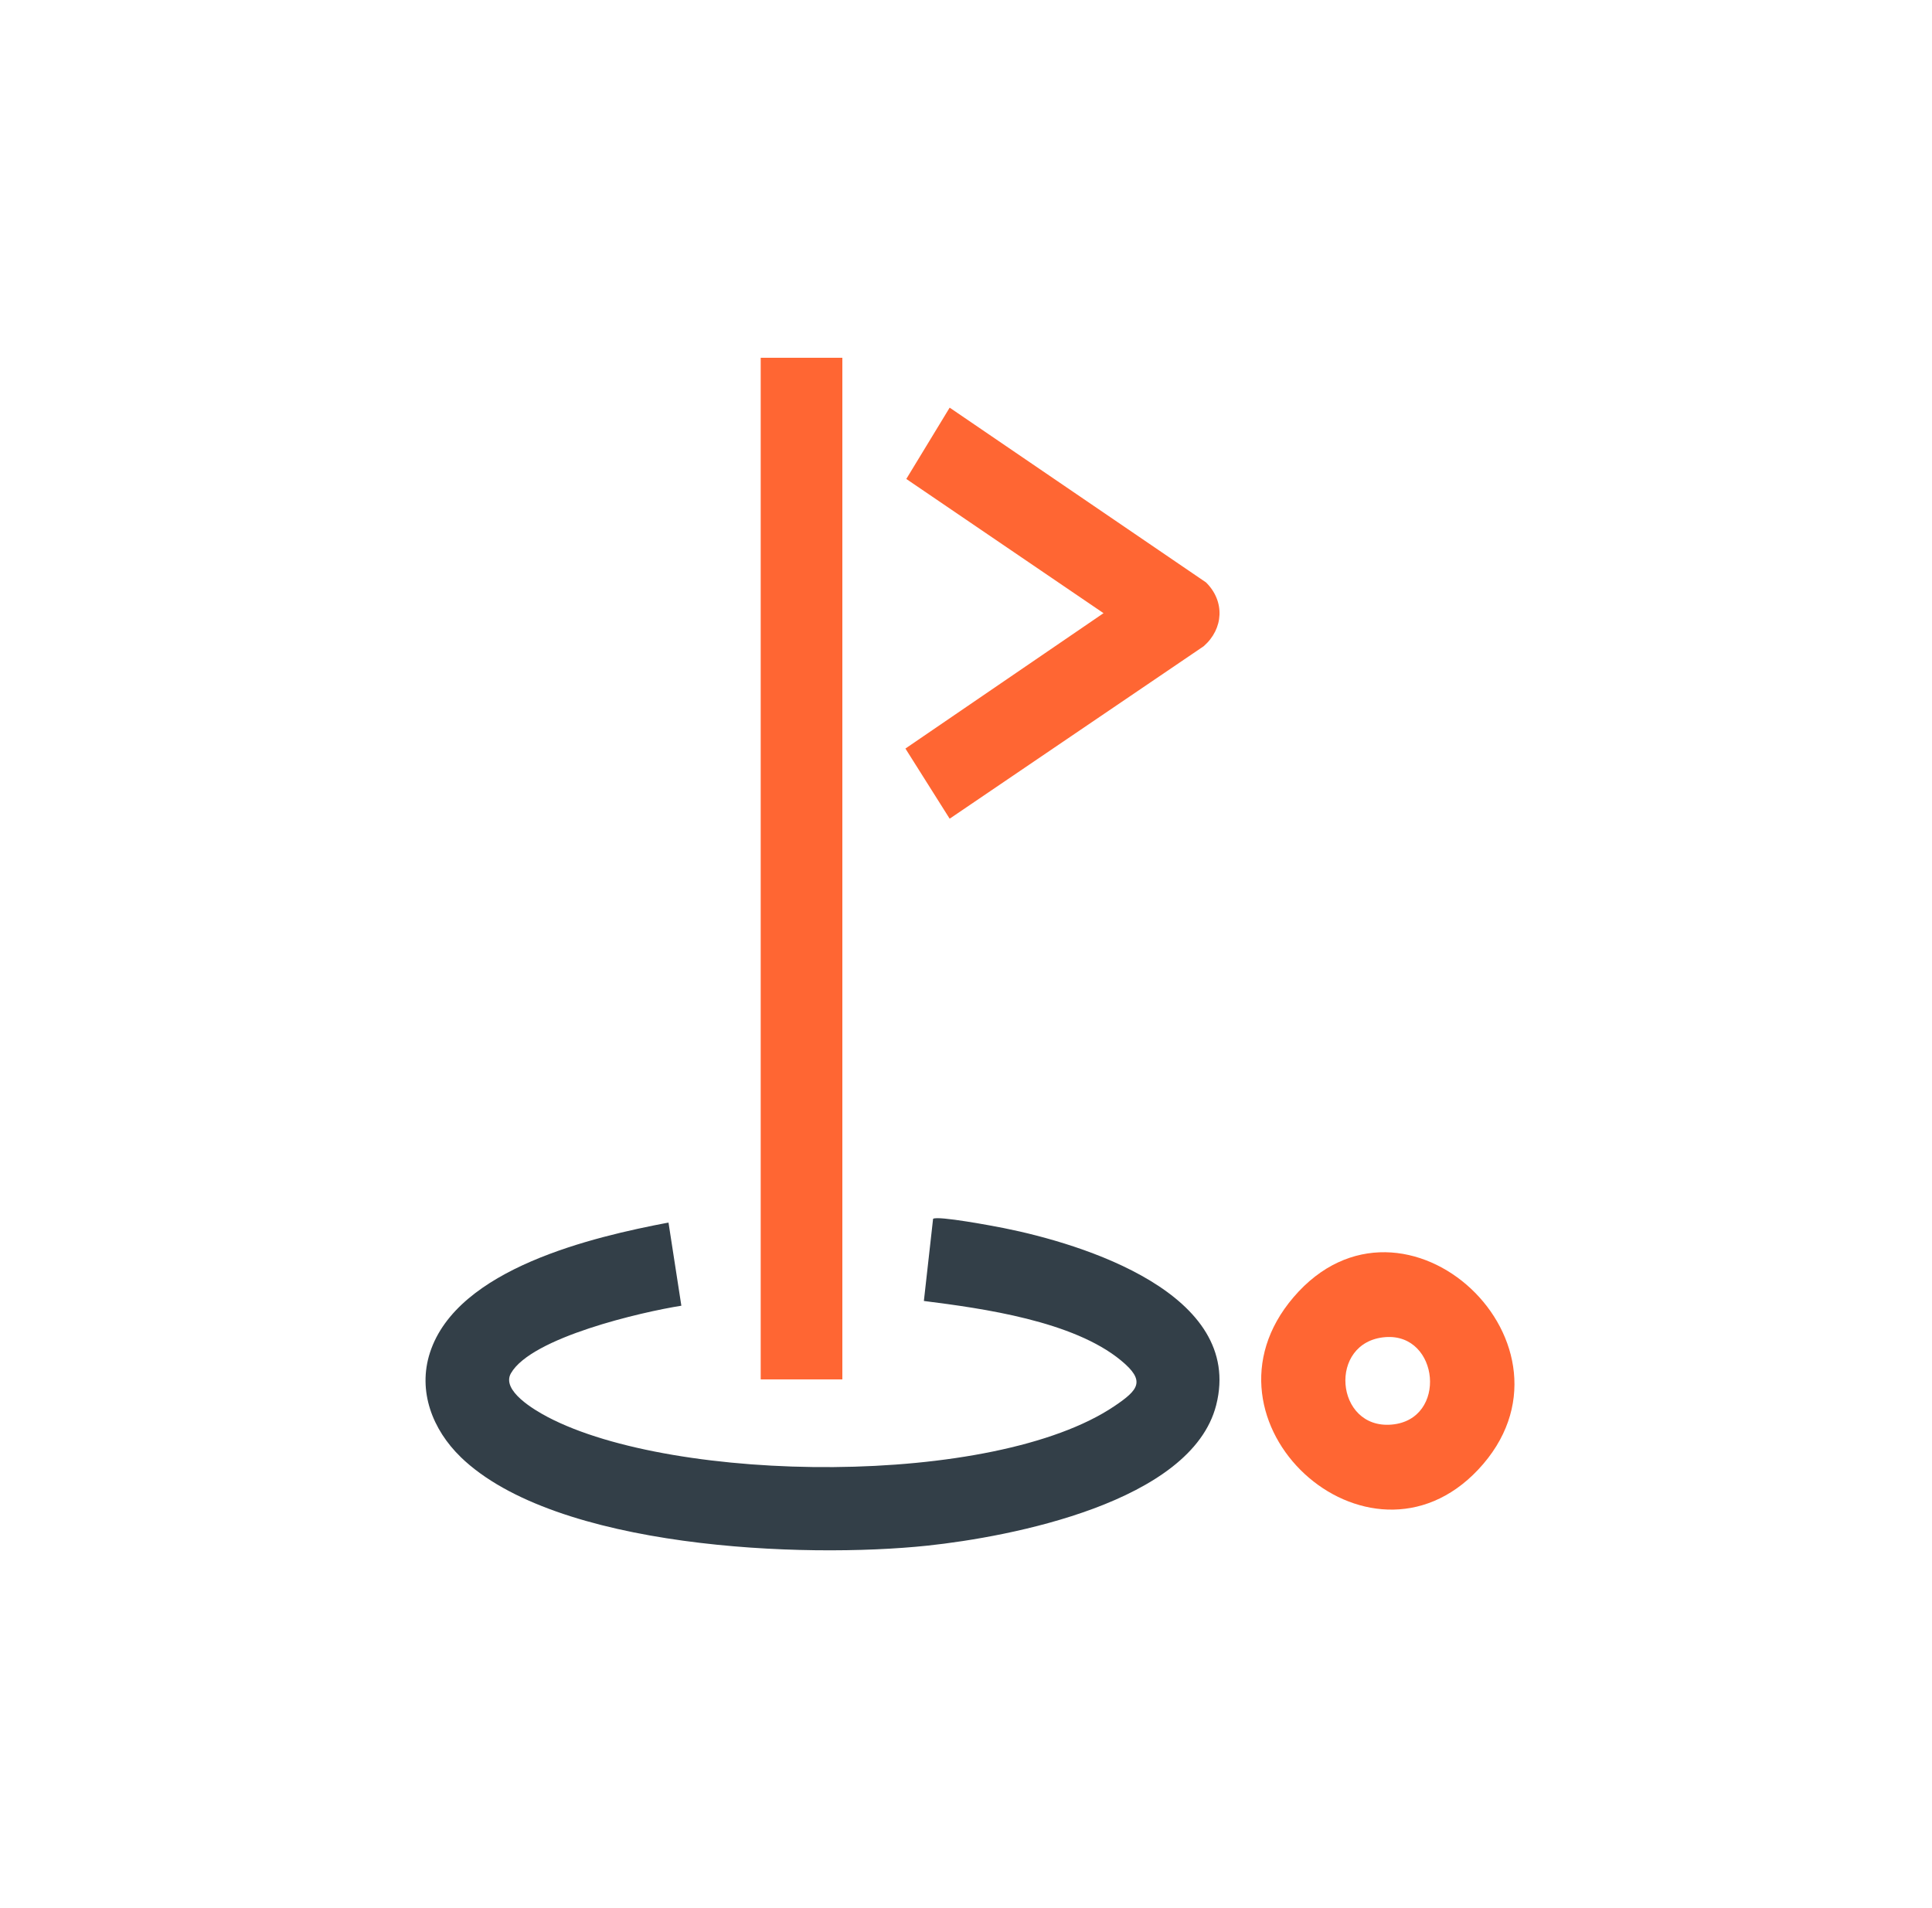
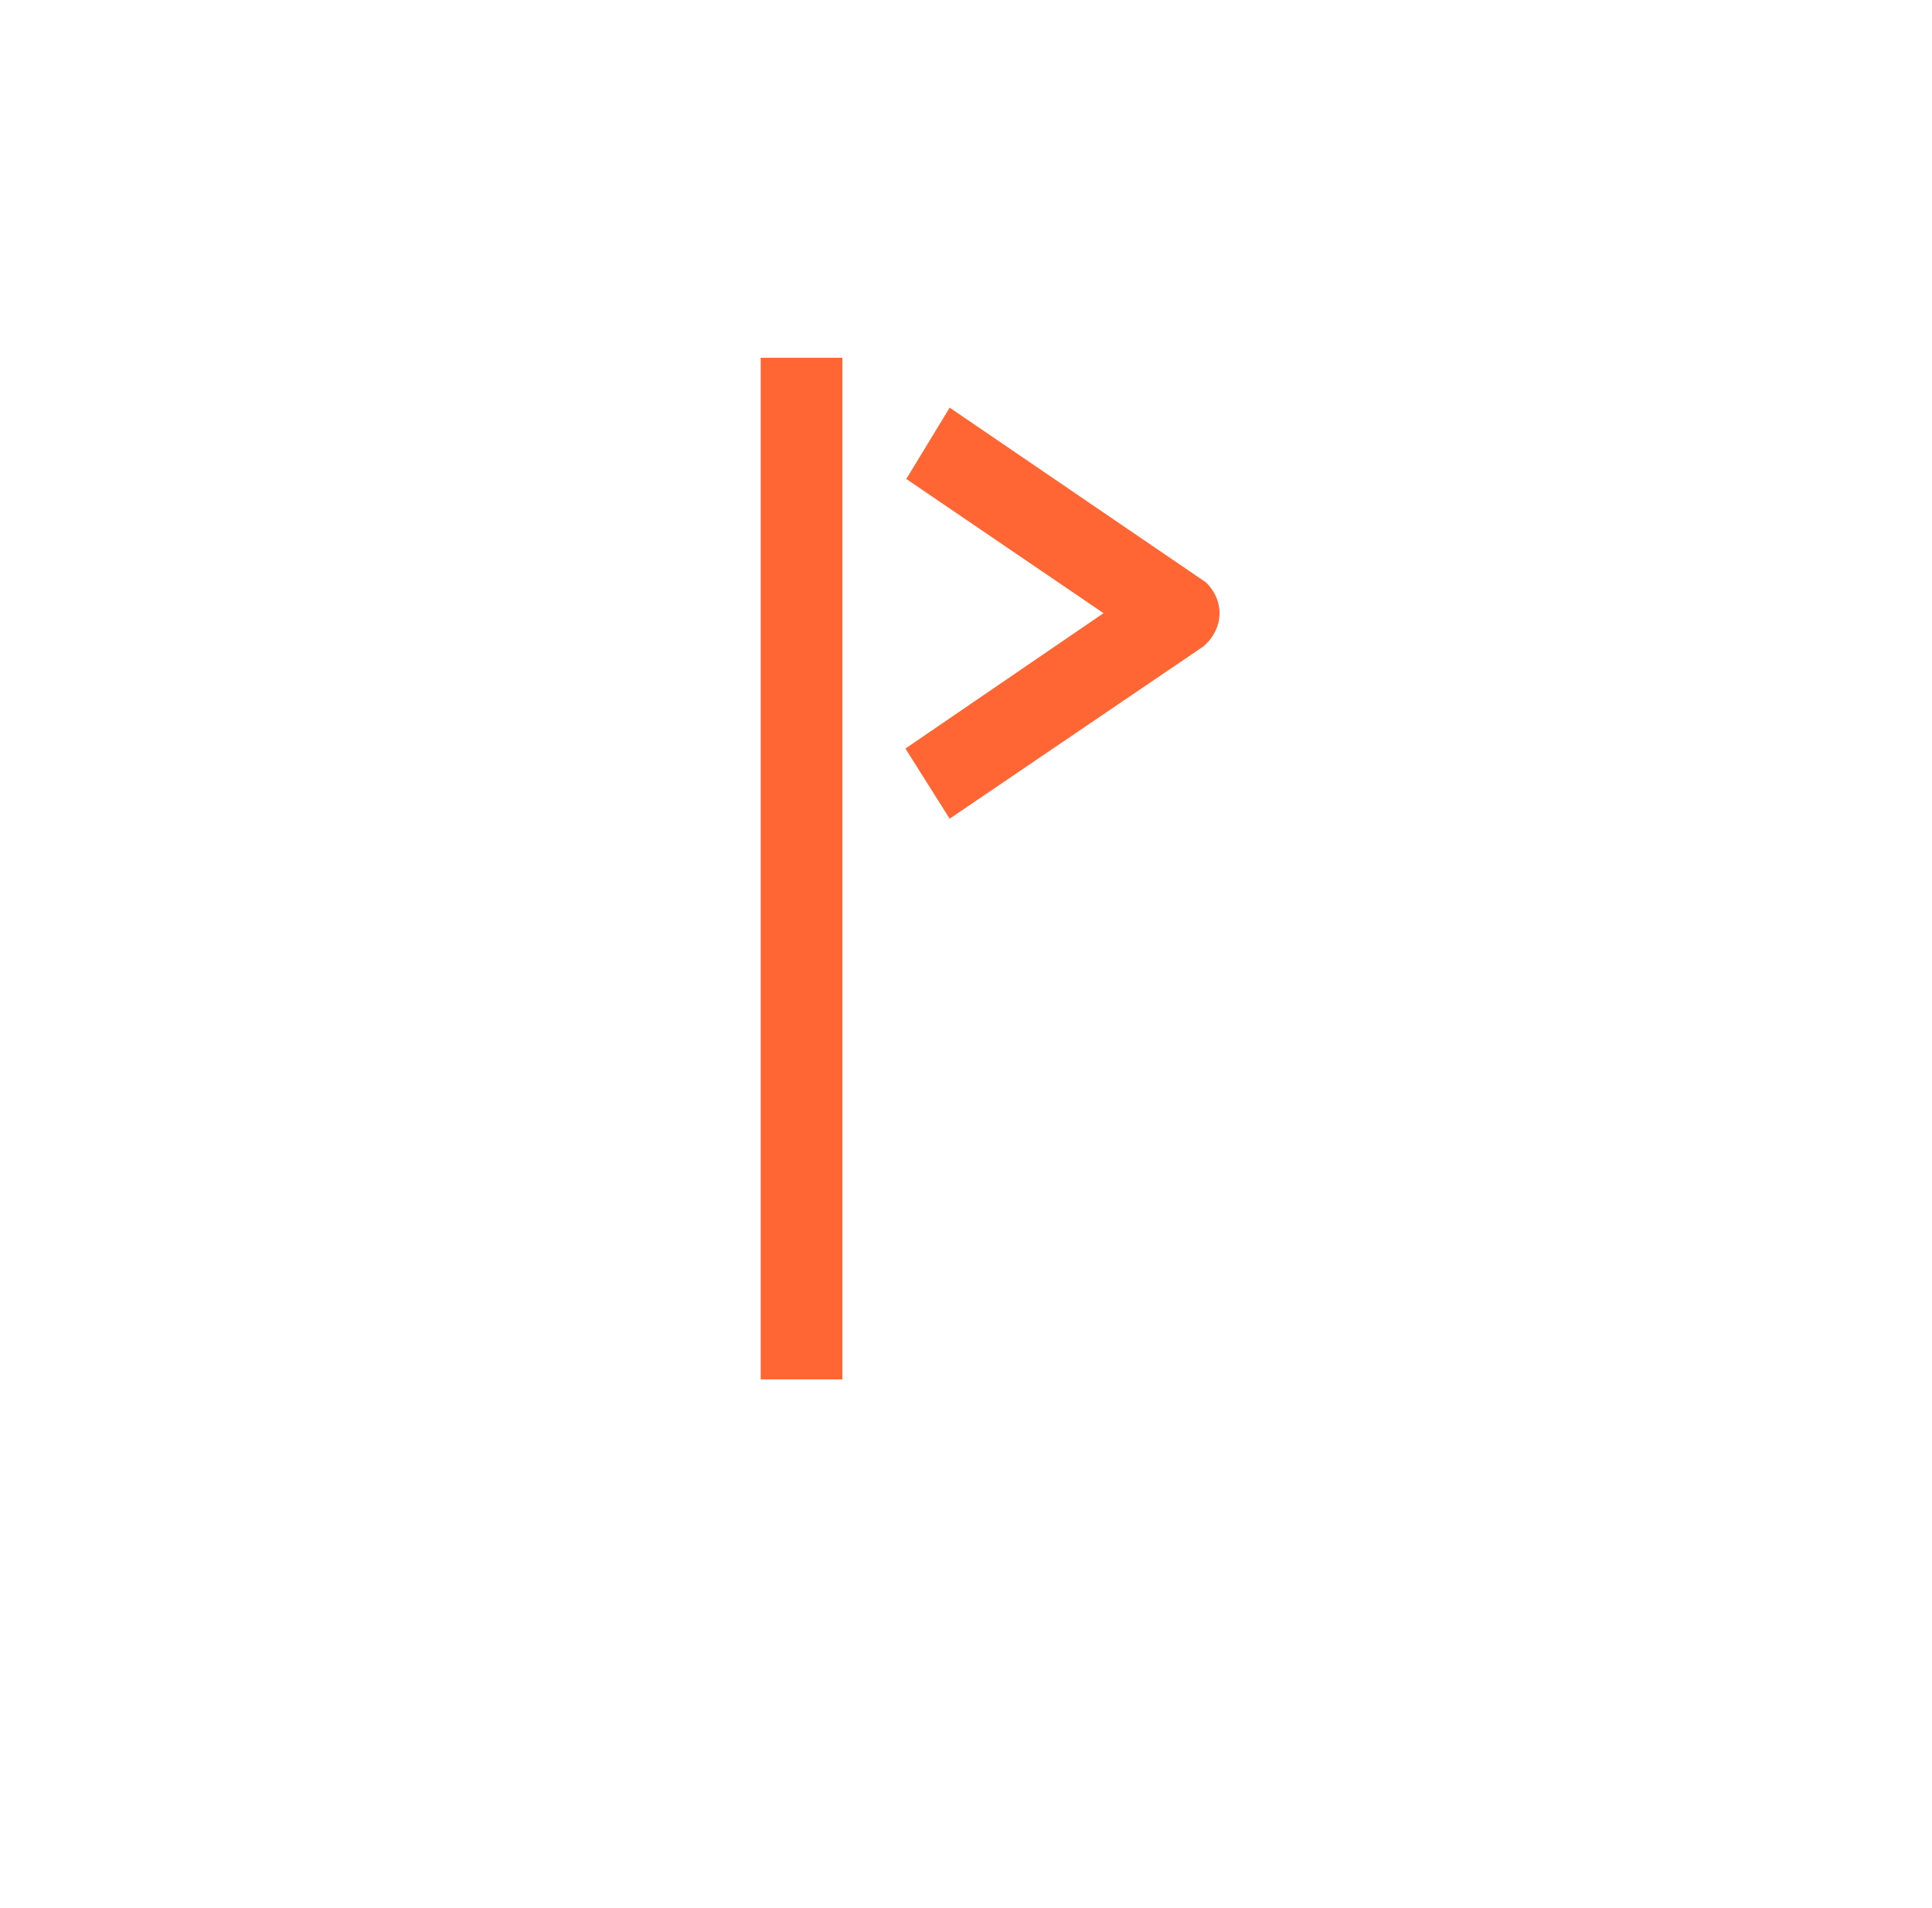
<svg xmlns="http://www.w3.org/2000/svg" width="81" height="80" viewBox="0 0 81 80" fill="none">
-   <path d="M19.312 61.085C18.141 59.949 17.5 58.331 18.027 56.709C19.175 53.176 24.872 51.857 28.027 51.257L28.566 54.744C26.907 55.006 22.285 56.071 21.421 57.577C21.004 58.305 22.418 59.123 22.959 59.409C28.285 62.208 41.675 62.365 46.728 58.95C47.739 58.267 48.042 57.898 46.996 57.037C44.995 55.387 41.229 54.86 38.734 54.545L39.12 51.101C39.313 50.962 41.648 51.402 42.079 51.488C45.4 52.151 52.175 54.237 50.99 58.908C49.954 62.988 42.367 64.434 38.883 64.803C33.695 65.352 23.29 64.943 19.31 61.085H19.312Z" fill="#333F48" />
  <path d="M35.316 15H31.893V57.833H35.316V15Z" fill="#FF6633" />
  <path d="M39.815 34.325L37.96 31.384L46.266 25.708L37.997 20.081L39.815 17.091L50.563 24.419C51.362 25.207 51.303 26.362 50.465 27.094L39.815 34.325Z" fill="#FF6633" />
-   <path d="M54.231 54.389C58.872 48.962 66.847 56.446 61.969 61.621C57.349 66.521 49.775 59.598 54.231 54.389ZM58.081 56.061C55.657 56.251 55.966 59.934 58.346 59.728C60.703 59.523 60.347 55.885 58.081 56.061Z" fill="#FF6633" />
</svg>